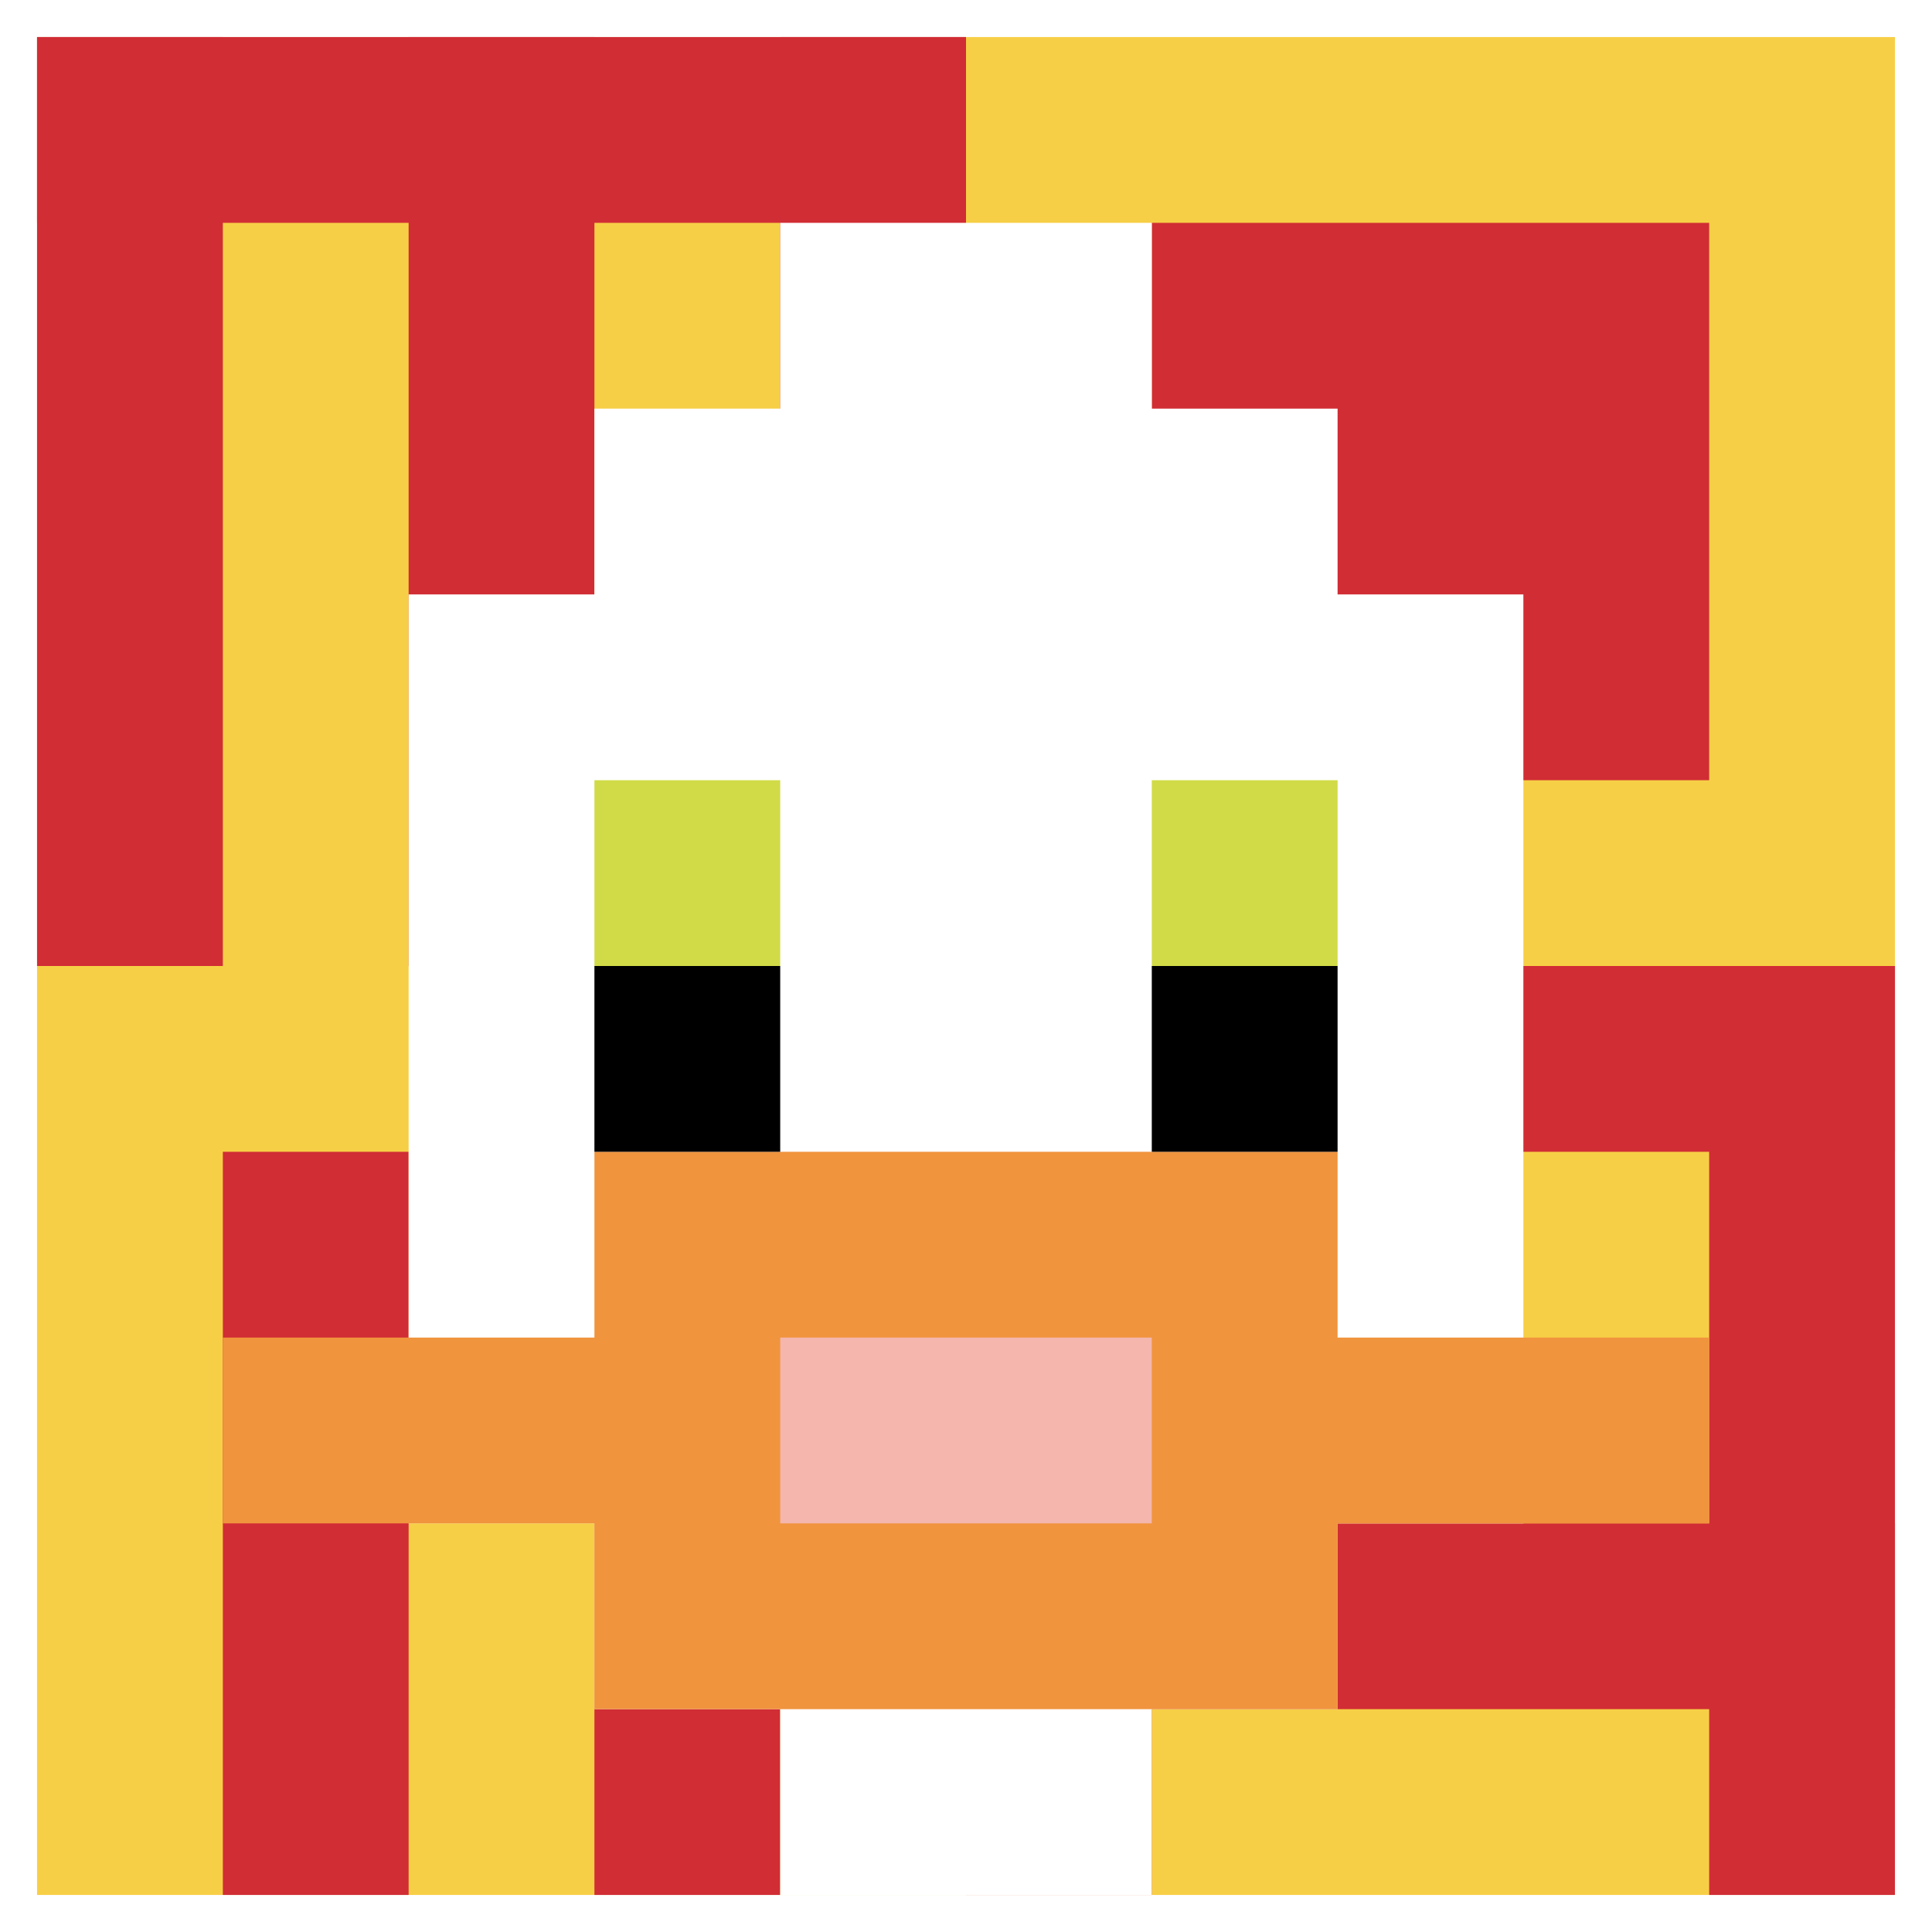
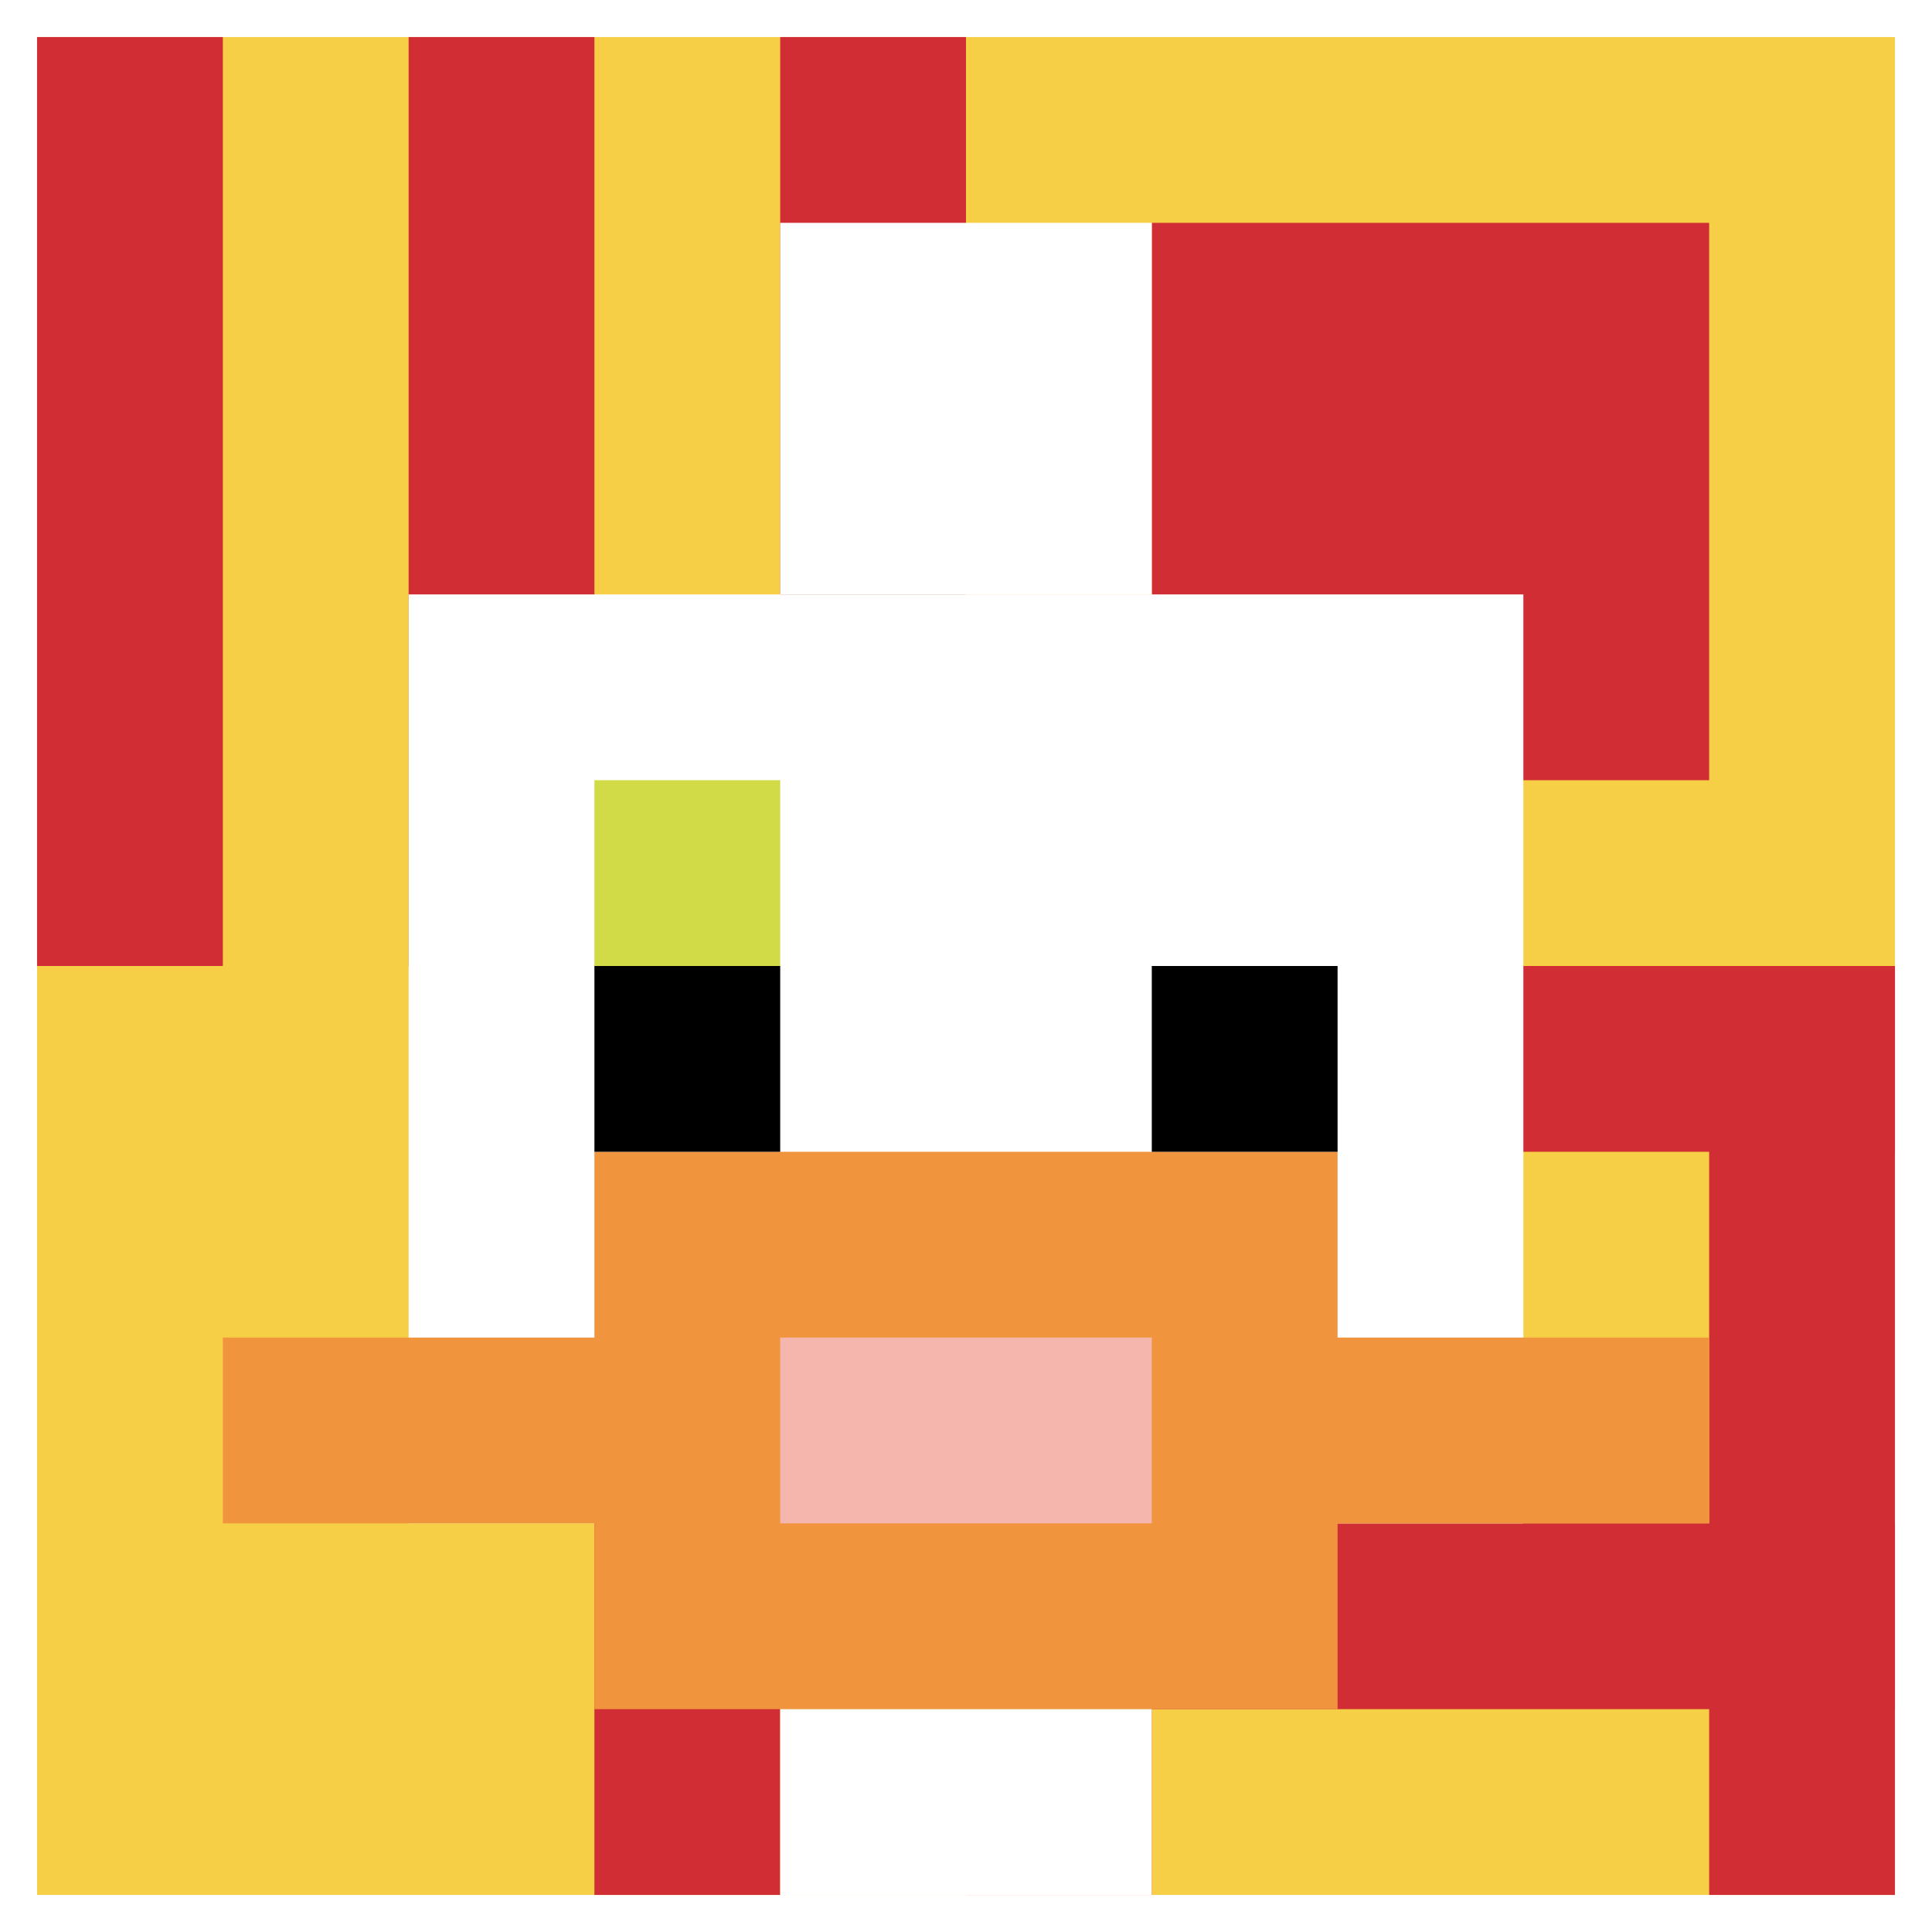
<svg xmlns="http://www.w3.org/2000/svg" version="1.1" width="730" height="730">
  <title>'goose-pfp-624292' by Dmitri Cherniak</title>
  <desc>seed=624292
backgroundColor=#ffffff
padding=80
innerPadding=14
timeout=2100
dimension=1
border=false
Save=function(){return n.handleSave()}
frame=58

Rendered at Tue Oct 03 2023 23:07:14 GMT-0300 (Brasilia Standard Time)
Generated in 1ms
</desc>
  <defs />
  <rect width="100%" height="100%" fill="#ffffff" />
  <g>
    <g id="0-0">
      <rect x="14" y="14" height="702" width="702" fill="#F7CF46" />
      <g>
-         <rect id="14-14-0-0-5-1" x="14" y="14" width="351" height="70.2" fill="#D12D35" />
        <rect id="14-14-0-0-1-5" x="14" y="14" width="70.2" height="351" fill="#D12D35" />
        <rect id="14-14-2-0-1-5" x="154.4" y="14" width="70.2" height="351" fill="#D12D35" />
        <rect id="14-14-4-0-1-5" x="294.8" y="14" width="70.2" height="351" fill="#D12D35" />
        <rect id="14-14-6-1-3-3" x="435.2" y="84.2" width="210.6" height="210.6" fill="#D12D35" />
-         <rect id="14-14-1-6-1-4" x="84.2" y="435.2" width="70.2" height="280.8" fill="#D12D35" />
        <rect id="14-14-3-6-1-4" x="224.6" y="435.2" width="70.2" height="280.8" fill="#D12D35" />
        <rect id="14-14-5-5-5-1" x="365" y="365" width="351" height="70.2" fill="#D12D35" />
        <rect id="14-14-5-8-5-1" x="365" y="575.6" width="351" height="70.2" fill="#D12D35" />
        <rect id="14-14-5-5-1-5" x="365" y="365" width="70.2" height="351" fill="#D12D35" />
        <rect id="14-14-9-5-1-5" x="645.8" y="365" width="70.2" height="351" fill="#D12D35" />
      </g>
      <g>
-         <rect id="14-14-3-2-4-7" x="224.6" y="154.4" width="280.8" height="491.4" fill="#ffffff" />
        <rect id="14-14-2-3-6-5" x="154.4" y="224.6" width="421.2" height="351" fill="#ffffff" />
        <rect id="14-14-4-8-2-2" x="294.8" y="575.6" width="140.4" height="140.4" fill="#ffffff" />
        <rect id="14-14-1-7-8-1" x="84.2" y="505.4" width="561.6" height="70.2" fill="#F0943E" />
        <rect id="14-14-3-6-4-3" x="224.6" y="435.2" width="280.8" height="210.6" fill="#F0943E" />
        <rect id="14-14-4-7-2-1" x="294.8" y="505.4" width="140.4" height="70.2" fill="#F4B6AD" />
        <rect id="14-14-3-4-1-1" x="224.6" y="294.8" width="70.2" height="70.2" fill="#D1DB47" />
-         <rect id="14-14-6-4-1-1" x="435.2" y="294.8" width="70.2" height="70.2" fill="#D1DB47" />
        <rect id="14-14-3-5-1-1" x="224.6" y="365" width="70.2" height="70.2" fill="#000000" />
        <rect id="14-14-6-5-1-1" x="435.2" y="365" width="70.2" height="70.2" fill="#000000" />
        <rect id="14-14-4-1-2-2" x="294.8" y="84.2" width="140.4" height="140.4" fill="#ffffff" />
      </g>
      <rect x="14" y="14" stroke="white" stroke-width="0" height="702" width="702" fill="none" />
    </g>
  </g>
</svg>